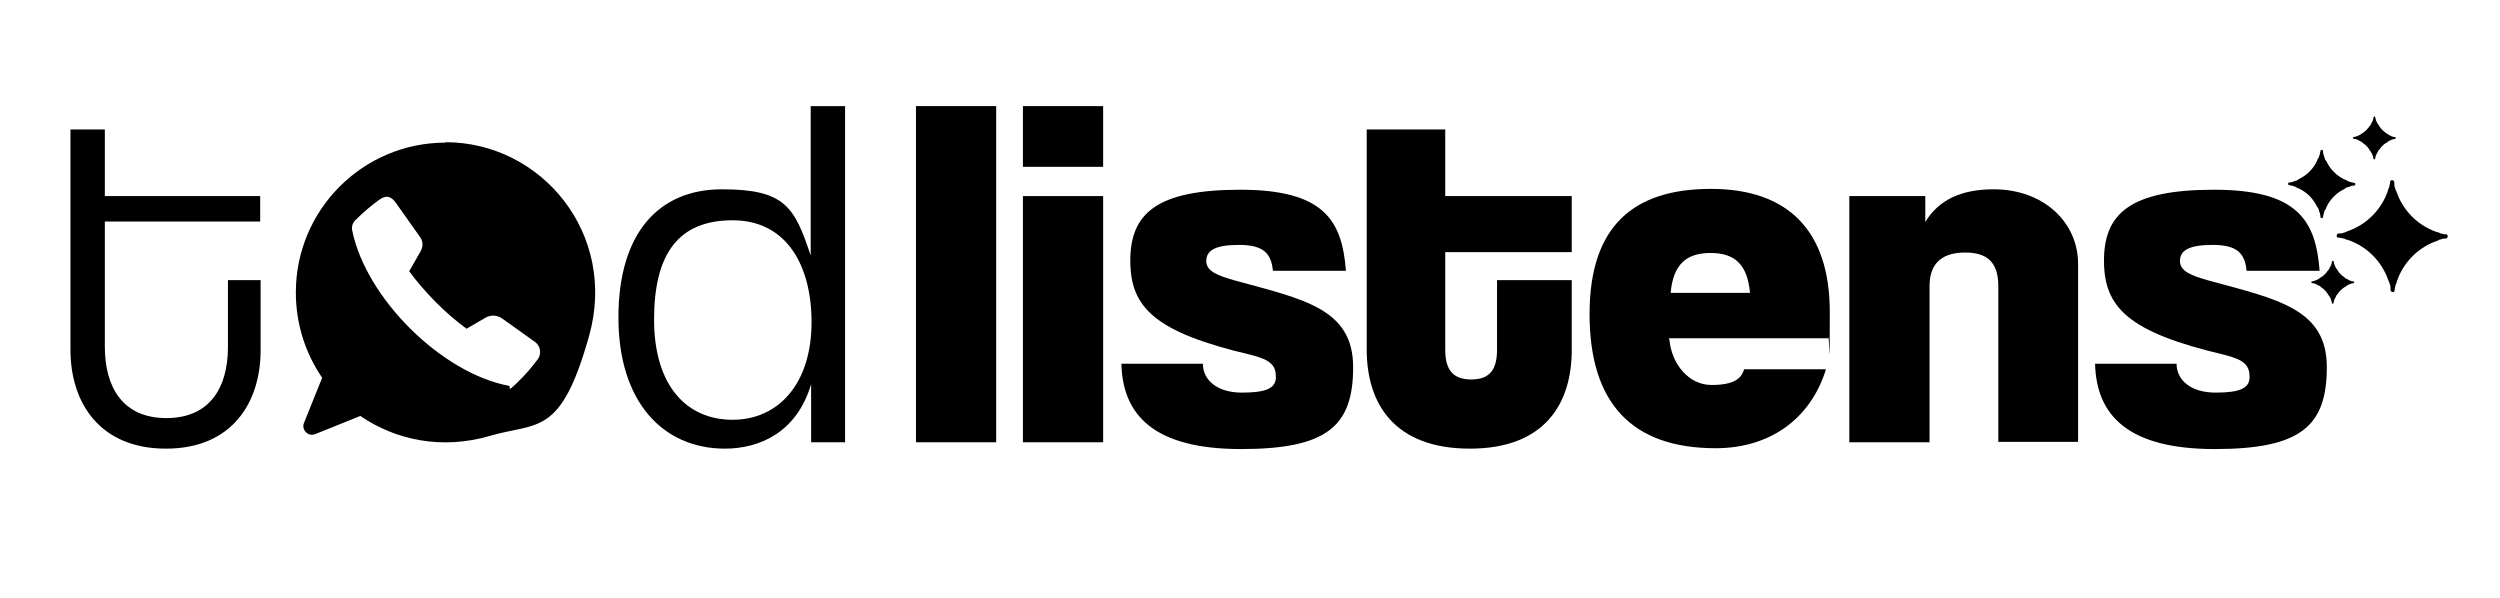
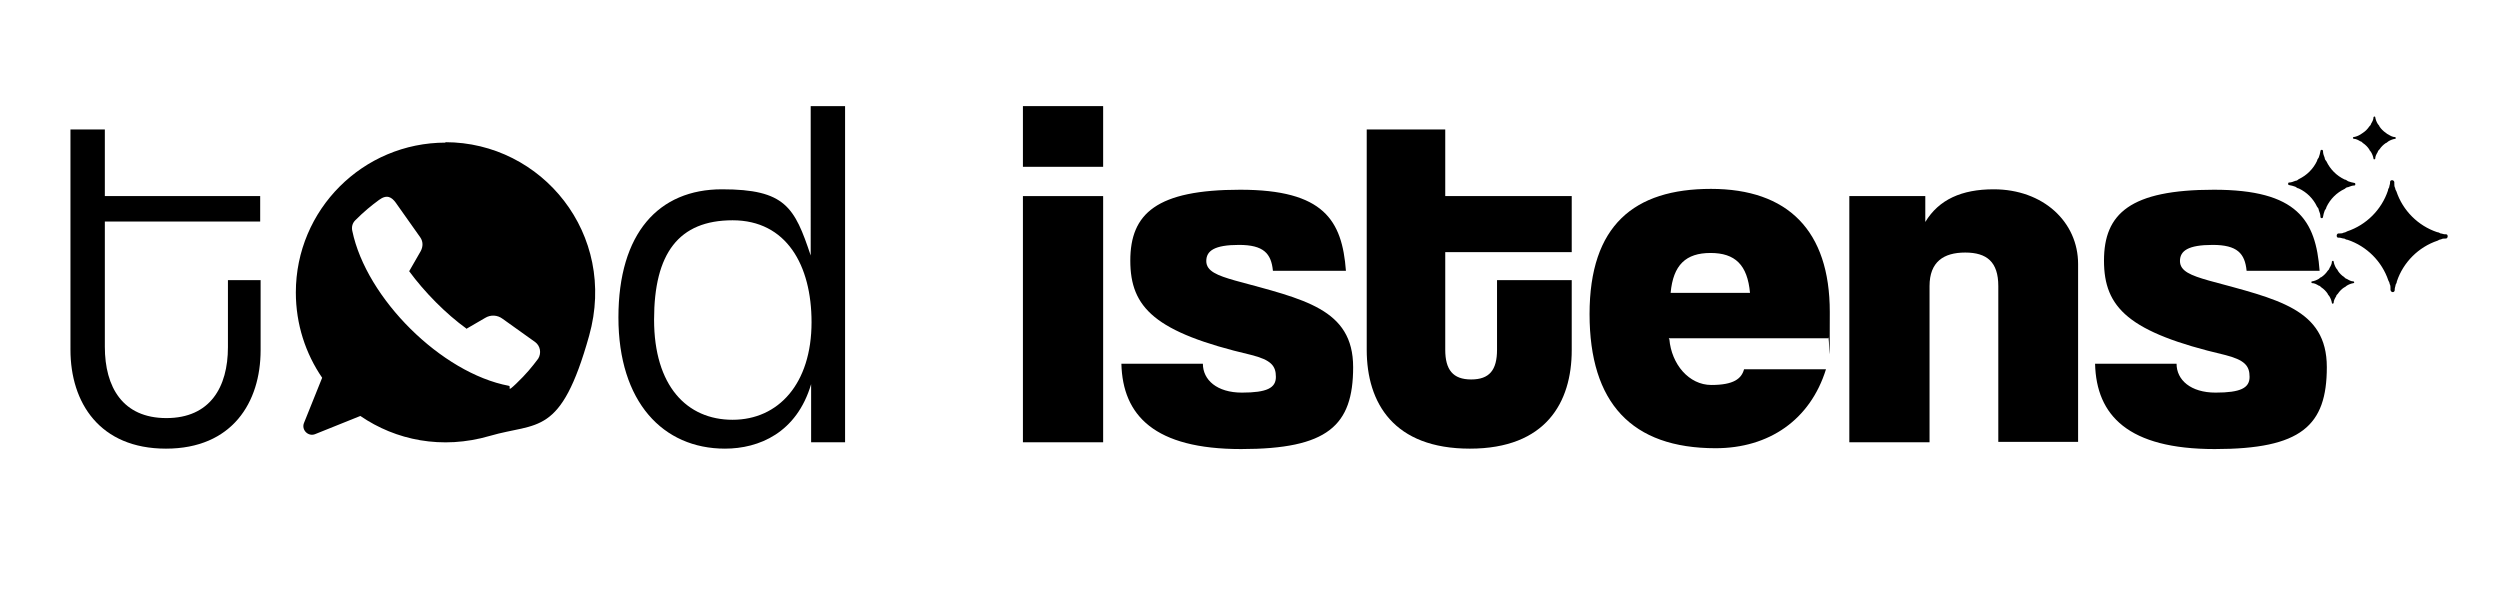
<svg xmlns="http://www.w3.org/2000/svg" id="Layer_1" version="1.1" viewBox="0 0 589 141">
  <defs>
    <style>
      .st0 {
        fill-rule: evenodd;
      }
    </style>
  </defs>
  <path class="st0" d="M544.7,66.7c.6,0,1.1.3,1.6.6.2,0,.4.2.6.4.6.4,1.1.9,1.5,1.5,0,.2.3.4.4.6.3.5.5,1,.6,1.6h0c0,.2.3.2.4,0h0c0-.6.3-1.1.6-1.6,0-.2.2-.4.4-.6.4-.6.9-1.1,1.5-1.5.2,0,.4-.3.6-.4.5-.3,1-.5,1.6-.6h0c.2,0,.2-.3,0-.4h0c-.6,0-1.1-.3-1.6-.6-.2,0-.4-.2-.6-.4-.6-.4-1.1-.9-1.5-1.5,0-.2-.3-.4-.4-.6-.3-.5-.5-1-.6-1.6h0c0-.2-.3-.2-.4,0h0c0,.6-.3,1.1-.6,1.6,0,.2-.2.4-.4.6-.4.6-.9,1.1-1.5,1.5-.2,0-.4.3-.6.4-.5.3-1,.5-1.6.6h0c-.2,0-.2.3,0,.4h0ZM554.5,32.7c.6,0,1.1.3,1.6.6.2,0,.4.2.6.4.6.4,1.1.9,1.5,1.5,0,.2.3.4.4.6.3.5.5,1,.6,1.6h0c0,.2.3.2.4,0h0c0-.6.3-1.1.6-1.6,0-.2.2-.4.4-.6.4-.6.9-1.1,1.5-1.5.2,0,.4-.3.6-.4.5-.3,1-.5,1.6-.6h0c.2,0,.2-.3,0-.4h0c-.6,0-1.1-.3-1.6-.6-.2-.1-.4-.2-.6-.4-.6-.4-1.1-.9-1.5-1.5,0-.2-.3-.4-.4-.6-.3-.5-.5-1-.6-1.6h0c0-.2-.3-.2-.4,0h0c0,.6-.3,1.1-.6,1.6,0,.2-.2.4-.4.6-.4.6-.9,1.1-1.5,1.5-.2.1-.4.3-.6.4-.5.3-1,.5-1.6.6h0c-.2,0-.2.3,0,.4h0ZM552.2,56.2c-.3,0-.7-.2-1-.2h-.3c-.5,0-.5-.9,0-1h.3c.3,0,.7,0,1-.2.3,0,.6-.2.8-.3,4.5-1.5,8.1-5.1,9.6-9.6,0-.3.2-.6.3-.8,0-.3.2-.7.2-1v-.2h0c0-.6.9-.6,1,0h0v.2h0v.2c0,.3,0,.7.2,1,0,.3.2.6.3.8,1.5,4.5,5.1,8.1,9.6,9.6.3,0,.6.2.8.3.3,0,.7.2,1,.2h.3c.5,0,.5.9,0,1h-.2c-.3,0-.7,0-1,.2-.3,0-.6.2-.8.3-4.5,1.5-8.1,5.1-9.6,9.6,0,.3-.2.6-.3.8,0,.3-.2.7-.2,1v.2h0c0,.7-.9.7-1,0h0v-.2h0v-.2c0-.3,0-.7-.2-1,0-.3-.2-.6-.3-.8-1.5-4.5-5.1-8.1-9.6-9.6-.3,0-.6-.2-.8-.3h0ZM540.8,44c-.5-.2-1-.3-1.5-.4h0c-.3,0-.3-.6,0-.6h0c.5,0,1-.2,1.5-.4.3,0,.6-.2.8-.4,1.9-.9,3.4-2.4,4.3-4.3,0-.3.3-.6.4-.8.2-.5.3-1,.4-1.5h0c0-.4.6-.4.6,0h0c0,.6.2,1.1.4,1.6,0,.3.2.6.4.8.9,1.9,2.4,3.4,4.3,4.3.3,0,.6.3.8.4.5.2,1,.3,1.5.4h0c.3,0,.3.6,0,.6h0c-.5,0-1,.2-1.5.4-.3,0-.6.2-.8.4-1.9.9-3.4,2.4-4.3,4.3,0,.3-.3.6-.4.8-.2.5-.3,1-.4,1.5h0c0,.4-.6.4-.6,0h0c0-.6-.2-1.1-.4-1.6,0-.3-.2-.6-.4-.8-.9-1.9-2.4-3.4-4.3-4.3-.3,0-.6-.3-.8-.4Z" />
  <g>
    <path d="M53.7,66h7.7v16.5c0,12.3-6.7,23.2-22.3,23.2s-22.5-10.8-22.5-23.3V30.5h8.1v15.7h36.6v6H24.7v29.5c0,9.5,4.2,16.8,14.5,16.8s14.5-7.3,14.5-16.7v-15.8Z" />
    <path d="M191.1,104.2v-13.7c-3.4,11.5-12.3,15.2-20.3,15.2-14.6,0-25.1-11-25.1-30.9s9.5-30.2,24.4-30.2,17.1,4.2,20.9,15.6V25h8.1v79.2h-8,0ZM191.2,75.9c0-13.4-5.9-24-18.6-24s-18.5,7.8-18.5,23.4,7.7,23.6,18.5,23.6,18.6-8.5,18.6-23Z" />
  </g>
  <g>
-     <path d="M215.8,104.2V25h18.9v79.2h-18.9Z" />
    <path d="M241,39.3v-14.3h18.9v14.3h-18.9ZM241,104.2v-58h18.9v58h-18.9Z" />
    <path d="M299.9,63.8c-.4-4.1-2.2-6.1-8-6.1s-7.7,1.4-7.7,3.8,2.6,3.4,6.8,4.6c16.1,4.4,27.8,6.6,27.8,20.4s-6,19.3-26.4,19.3-27.9-7.9-28.2-20.1h19.2c0,3.8,3.3,6.8,9.2,6.8s8-1.1,8-3.7-1.1-4-5.9-5.2c-22.6-5.3-28.4-11.1-28.4-22.2s6.2-16.7,25.9-16.7,24,7.2,24.9,19.1h-17.3.1Z" />
    <path d="M352.7,66h17.6v16.5c0,12.3-6.1,23.2-24,23.2s-24.3-10.7-24.3-23.3V30.5h18.5v15.7h29.8v13.2h-29.8v23c0,4.7,1.8,7,6.1,7s6.1-2.2,6.1-7v-16.4h0Z" />
    <path d="M393.3,79.9c.5,5.9,4.6,10.8,9.9,10.8s7.1-1.5,7.7-3.7h19.3c-3.7,11.9-13.4,18.6-26,18.6-19.8,0-29.7-10.7-29.7-31.6s10.5-29.5,28.6-29.5,28,9.8,28,29-.1,4.1-.4,6.2h-37.5v.2ZM412.3,69c-.6-6.6-3.5-9.4-9.3-9.4s-8.8,2.8-9.4,9.4h18.7,0Z" />
    <path d="M470.8,104.2v-36.8c0-5.7-2.7-7.9-7.8-7.9s-8.4,2.2-8.4,7.9v36.8h-18.9v-58h17.9v6.1c3.2-5.3,8.6-7.7,16.1-7.7,11.7,0,19.9,7.7,19.9,17.6v41.9h-19,.2Z" />
    <path d="M529.3,63.8c-.4-4.1-2.2-6.1-8-6.1s-7.7,1.4-7.7,3.8,2.6,3.4,6.8,4.6c16.1,4.4,27.8,6.6,27.8,20.4s-6,19.3-26.4,19.3-27.9-7.9-28.2-20.1h19.2c0,3.8,3.3,6.8,9.2,6.8s8-1.1,8-3.7-1.1-4-5.9-5.2c-22.6-5.3-28.4-11.1-28.4-22.2s6.2-16.7,25.9-16.7,24,7.2,24.9,19.1h-17.3.1Z" />
  </g>
  <path class="st0" d="M104.9,33.5c22.8,0,40.6,21.7,33.9,45.6s-12.1,20.3-23.4,23.6-22.2,1-30.5-4.7l-10.7,4.3c-1.6.6-3.2-1-2.6-2.6l4.3-10.7c-3.9-5.7-6.2-12.6-6.2-20.1,0-19.5,15.8-35.3,35.3-35.3h0ZM110,77.4l4.3-2.5c1.3-.8,2.9-.7,4.1.2l7.7,5.5c1.2.9,1.5,2.6.7,3.9-1.5,2-2.8,3.6-5.2,5.9s-1.1.6-1.7.5c-15.9-3-33.6-20.6-36.9-36.5-.2-.9,0-1.8.7-2.5,2.1-2.1,3.7-3.4,5.6-4.8s3-.6,3.9.6l5.8,8.2c.7,1,.7,2.2.1,3.3l-2.7,4.7c3.6,4.9,8.6,10,13.6,13.6h0Z" />
</svg>